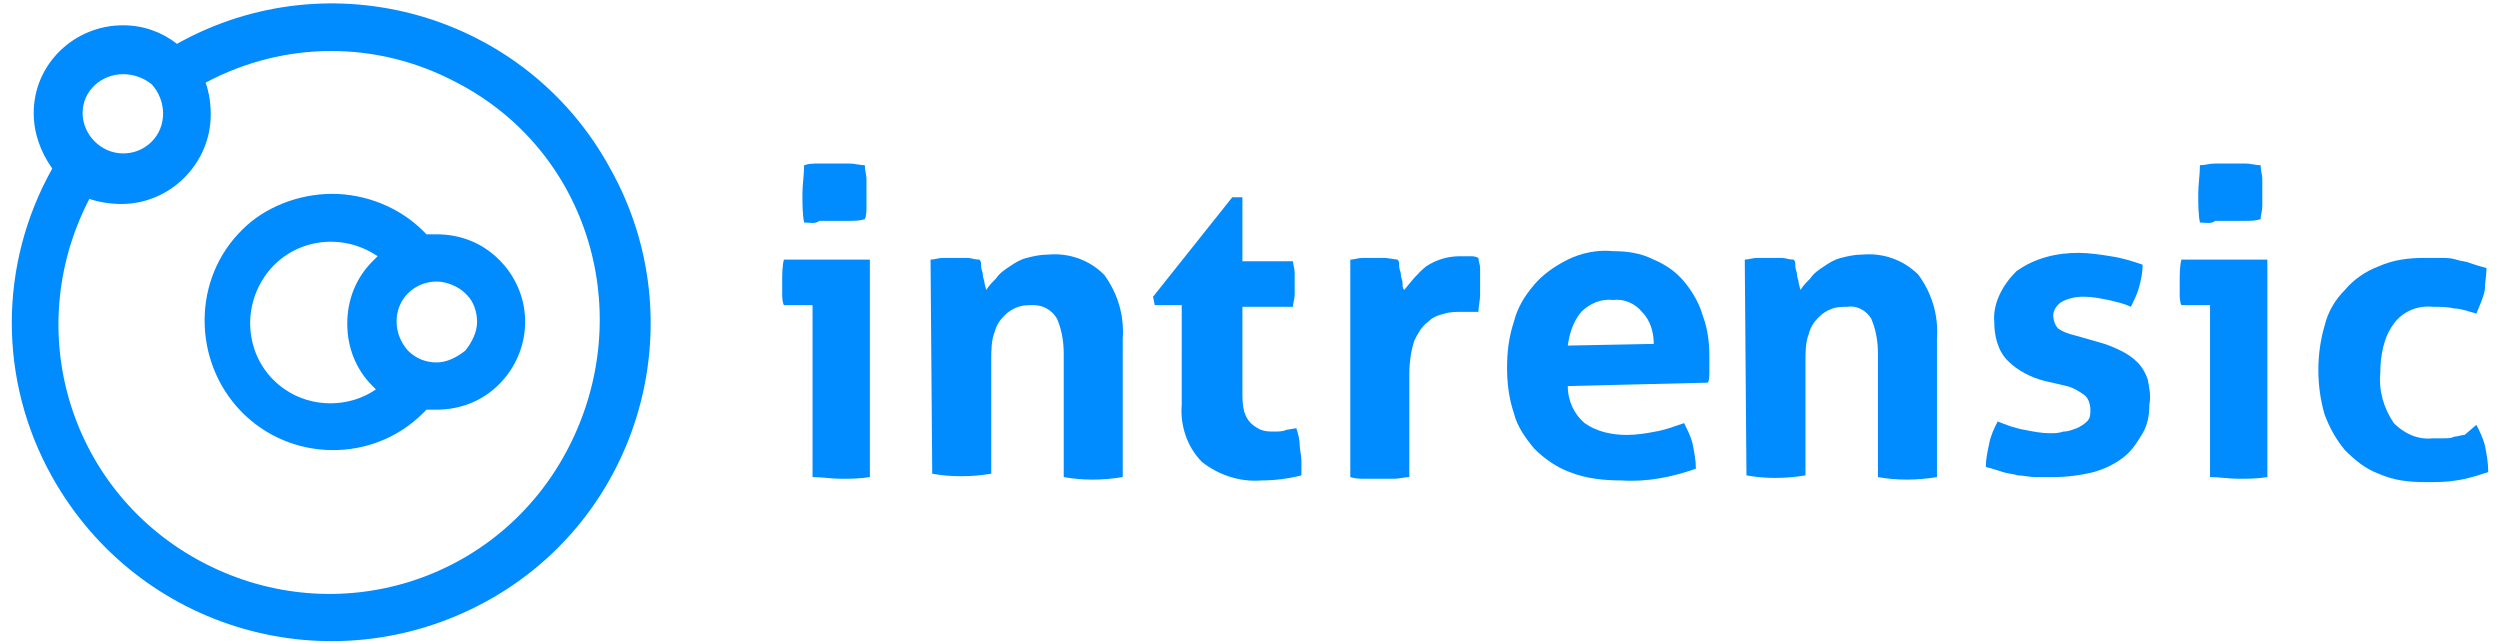
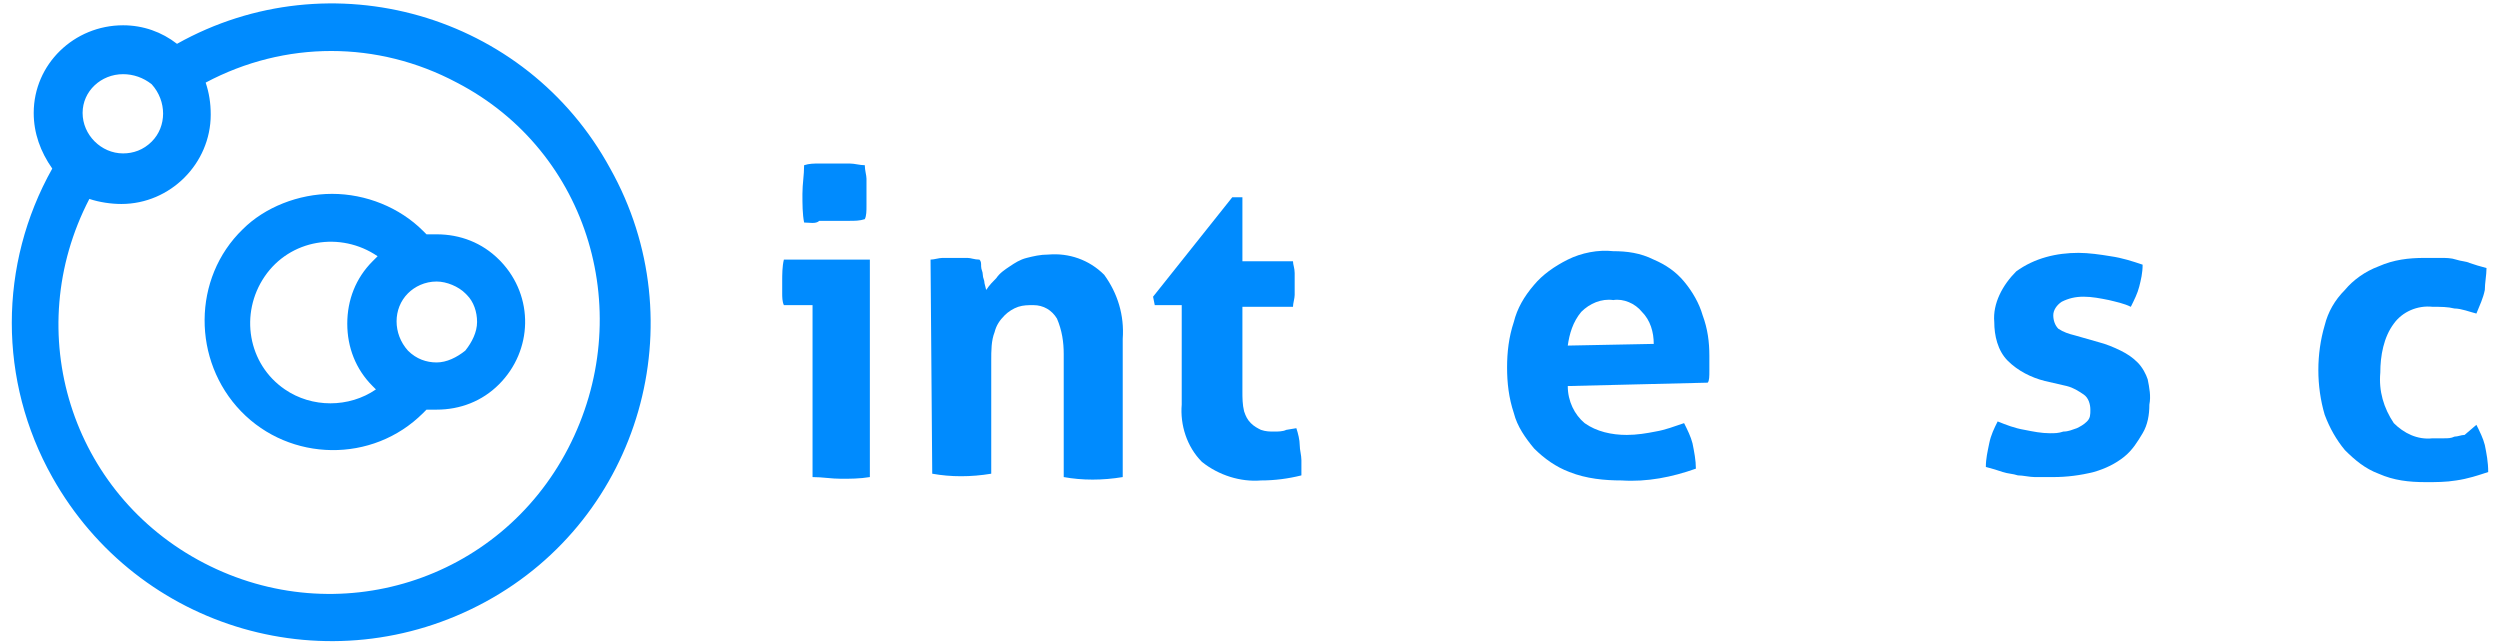
<svg xmlns="http://www.w3.org/2000/svg" version="1.1" id="Layer_1" x="0px" y="0px" viewBox="0 0 148.3 38.2" style="enable-background:new 0 0 148.3 38.2;" xml:space="preserve">
  <style type="text/css">
	.st0{fill:#008BFE;}
</style>
  <title>logo header</title>
  <g>
    <path class="st0" d="M48.2,18.1h-1.7c-0.1-0.2-0.1-0.5-0.1-0.7c0-0.2,0-0.5,0-0.7c0-0.4,0-0.9,0.1-1.3h5.1v12.9   c-0.6,0.1-1.2,0.1-1.7,0.1c-0.6,0-1.1-0.1-1.7-0.1L48.2,18.1z M47.7,13.2c-0.1-0.5-0.1-1.1-0.1-1.7c0-0.6,0.1-1.1,0.1-1.7   c0.3-0.1,0.6-0.1,0.9-0.1c0.3,0,0.6,0,0.9,0c0.3,0,0.6,0,0.9,0c0.3,0,0.6,0.1,0.9,0.1c0,0.3,0.1,0.6,0.1,0.8c0,0.3,0,0.5,0,0.8   c0,0.3,0,0.6,0,0.8c0,0.3,0,0.6-0.1,0.8c-0.3,0.1-0.6,0.1-0.9,0.1h-0.9h-0.9C48.4,13.3,48,13.2,47.7,13.2z" />
    <path class="st0" d="M55.2,15.4c0.2,0,0.5-0.1,0.7-0.1c0.3,0,0.5,0,0.8,0c0.2,0,0.5,0,0.7,0c0.2,0,0.4,0.1,0.7,0.1   c0.1,0.1,0.1,0.2,0.1,0.4c0,0.2,0.1,0.3,0.1,0.5c0,0.2,0.1,0.3,0.1,0.5l0.1,0.4c0.2-0.3,0.4-0.5,0.6-0.7c0.2-0.3,0.5-0.5,0.8-0.7   c0.3-0.2,0.6-0.4,1-0.5c0.4-0.1,0.8-0.2,1.3-0.2c1.2-0.1,2.4,0.3,3.3,1.2c0.8,1.1,1.2,2.4,1.1,3.8v8.2c-1.2,0.2-2.4,0.2-3.5,0V21   c0-0.7-0.1-1.4-0.4-2.1c-0.3-0.5-0.8-0.8-1.4-0.8c-0.3,0-0.6,0-0.9,0.1c-0.3,0.1-0.6,0.3-0.8,0.5c-0.3,0.3-0.5,0.6-0.6,1   c-0.2,0.5-0.2,1.1-0.2,1.7v6.7c-1.2,0.2-2.4,0.2-3.5,0L55.2,15.4z" />
    <path class="st0" d="M70.1,18.1h-1.6l-0.1-0.5l4.7-5.9h0.6v3.8h3c0,0.2,0.1,0.4,0.1,0.7c0,0.2,0,0.4,0,0.6c0,0.2,0,0.4,0,0.7   c0,0.2-0.1,0.5-0.1,0.7h-3v5c0,0.4,0,0.8,0.1,1.2c0.1,0.3,0.2,0.5,0.4,0.7c0.2,0.2,0.4,0.3,0.6,0.4c0.3,0.1,0.5,0.1,0.8,0.1   c0.2,0,0.5,0,0.7-0.1l0.6-0.1c0.1,0.3,0.2,0.7,0.2,1c0,0.3,0.1,0.6,0.1,0.9c0,0.2,0,0.3,0,0.5s0,0.2,0,0.4   c-0.8,0.2-1.6,0.3-2.4,0.3c-1.2,0.1-2.5-0.3-3.5-1.1c-0.9-0.9-1.3-2.2-1.2-3.4L70.1,18.1z" />
-     <path class="st0" d="M80.1,15.4c0.2,0,0.5-0.1,0.7-0.1c0.2,0,0.5,0,0.7,0c0.2,0,0.5,0,0.7,0l0.7,0.1c0.1,0.1,0.1,0.2,0.1,0.4   c0,0.2,0.1,0.3,0.1,0.5c0,0.2,0.1,0.3,0.1,0.5s0,0.3,0.1,0.4c0.4-0.5,0.8-1,1.3-1.4c0.6-0.4,1.3-0.6,2-0.6h0.6c0.2,0,0.3,0,0.5,0.1   c0,0.2,0.1,0.4,0.1,0.6c0,0.2,0,0.4,0,0.7c0,0.3,0,0.6,0,0.9c0,0.3-0.1,0.7-0.1,1c-0.2,0-0.4,0-0.6,0h-0.4c-0.3,0-0.7,0-1,0.1   c-0.4,0.1-0.7,0.2-1,0.5c-0.4,0.3-0.6,0.7-0.8,1.1c-0.2,0.6-0.3,1.3-0.3,2v6.1c-0.3,0-0.6,0.1-0.9,0.1h-0.9H81   c-0.3,0-0.6,0-0.9-0.1L80.1,15.4z" />
    <path class="st0" d="M93,22.9c0,0.9,0.4,1.7,1,2.2c0.7,0.5,1.6,0.7,2.5,0.7c0.6,0,1.2-0.1,1.7-0.2c0.6-0.1,1.1-0.3,1.7-0.5   c0.2,0.4,0.4,0.8,0.5,1.2c0.1,0.5,0.2,1,0.2,1.5c-1.4,0.5-2.9,0.8-4.4,0.7c-1,0-2.1-0.1-3.1-0.5c-0.8-0.3-1.5-0.8-2.1-1.4   c-0.5-0.6-1-1.3-1.2-2.1c-0.3-0.9-0.4-1.8-0.4-2.7c0-0.9,0.1-1.8,0.4-2.7c0.2-0.8,0.6-1.5,1.2-2.2c0.5-0.6,1.2-1.1,2-1.5   c0.8-0.4,1.8-0.6,2.7-0.5c0.8,0,1.6,0.1,2.4,0.5c0.7,0.3,1.3,0.7,1.8,1.3c0.5,0.6,0.9,1.3,1.1,2c0.3,0.8,0.4,1.6,0.4,2.4   c0,0.3,0,0.6,0,0.9c0,0.3,0,0.6-0.1,0.7L93,22.9z M98.1,20.4c0-0.7-0.2-1.4-0.7-1.9c-0.4-0.5-1.1-0.8-1.7-0.7   c-0.7-0.1-1.4,0.2-1.9,0.7c-0.5,0.6-0.7,1.3-0.8,2L98.1,20.4z" />
-     <path class="st0" d="M103.5,15.4c0.2,0,0.5-0.1,0.7-0.1c0.3,0,0.5,0,0.8,0c0.2,0,0.5,0,0.7,0c0.2,0,0.4,0.1,0.7,0.1   c0.1,0.1,0.1,0.2,0.1,0.4c0,0.2,0.1,0.3,0.1,0.5c0,0.2,0.1,0.3,0.1,0.5l0.1,0.4c0.2-0.3,0.4-0.5,0.6-0.7c0.2-0.3,0.5-0.5,0.8-0.7   c0.3-0.2,0.6-0.4,1-0.5c0.4-0.1,0.8-0.2,1.3-0.2c1.2-0.1,2.4,0.3,3.3,1.2c0.8,1.1,1.2,2.4,1.1,3.8v8.2c-1.2,0.2-2.4,0.2-3.5,0V21   c0-0.7-0.1-1.4-0.4-2.1c-0.3-0.5-0.9-0.8-1.4-0.7c-0.3,0-0.6,0-0.9,0.1c-0.3,0.1-0.6,0.3-0.8,0.5c-0.3,0.3-0.5,0.6-0.6,1   c-0.2,0.5-0.2,1.1-0.2,1.7v6.7c-1.2,0.2-2.4,0.2-3.5,0L103.5,15.4z" />
    <path class="st0" d="M121.3,22.6c-0.8-0.2-1.6-0.6-2.2-1.2c-0.6-0.6-0.8-1.5-0.8-2.3c-0.1-1.1,0.5-2.2,1.3-3   c1.1-0.8,2.4-1.1,3.7-1.1c0.6,0,1.3,0.1,1.9,0.2c0.7,0.1,1.3,0.3,1.9,0.5c0,0.5-0.1,0.9-0.2,1.3c-0.1,0.4-0.3,0.8-0.5,1.2   c-0.4-0.2-0.9-0.3-1.3-0.4c-0.5-0.1-1-0.2-1.5-0.2c-0.5,0-0.9,0.1-1.3,0.3c-0.3,0.2-0.5,0.5-0.5,0.8c0,0.3,0.1,0.6,0.3,0.8   c0.3,0.2,0.6,0.3,1,0.4l1.4,0.4c0.4,0.1,0.9,0.3,1.3,0.5c0.4,0.2,0.7,0.4,1,0.7c0.3,0.3,0.5,0.7,0.6,1c0.1,0.5,0.2,1,0.1,1.5   c0,0.6-0.1,1.2-0.4,1.7c-0.3,0.5-0.6,1-1.1,1.4c-0.5,0.4-1.1,0.7-1.8,0.9c-0.8,0.2-1.6,0.3-2.4,0.3c-0.4,0-0.8,0-1.1,0   c-0.3,0-0.7-0.1-1-0.1c-0.3-0.1-0.6-0.1-0.9-0.2c-0.3-0.1-0.6-0.2-1-0.3c0-0.5,0.1-0.9,0.2-1.4c0.1-0.5,0.3-0.9,0.5-1.3   c0.5,0.2,1,0.4,1.6,0.5c0.5,0.1,1,0.2,1.5,0.2c0.3,0,0.5,0,0.8-0.1c0.3,0,0.5-0.1,0.8-0.2c0.2-0.1,0.4-0.2,0.6-0.4   c0.2-0.2,0.2-0.4,0.2-0.7c0-0.3-0.1-0.7-0.4-0.9c-0.3-0.2-0.6-0.4-1-0.5L121.3,22.6z" />
-     <path class="st0" d="M131.1,18.1h-1.7c-0.1-0.2-0.1-0.5-0.1-0.7c0-0.2,0-0.5,0-0.7c0-0.4,0-0.9,0.1-1.3h5.1v12.9   c-0.6,0.1-1.2,0.1-1.7,0.1c-0.6,0-1.1-0.1-1.7-0.1L131.1,18.1z M130.5,13.2c-0.1-0.5-0.1-1.1-0.1-1.7c0-0.6,0.1-1.1,0.1-1.7   c0.3,0,0.6-0.1,0.9-0.1c0.3,0,0.6,0,0.9,0c0.3,0,0.6,0,0.9,0c0.3,0,0.6,0.1,0.9,0.1c0,0.3,0.1,0.6,0.1,0.8c0,0.3,0,0.5,0,0.8   s0,0.6,0,0.8c0,0.3-0.1,0.6-0.1,0.8c-0.3,0.1-0.6,0.1-0.9,0.1h-0.9h-0.9C131.2,13.3,130.8,13.2,130.5,13.2L130.5,13.2z" />
    <path class="st0" d="M146.9,25.2c0.2,0.4,0.4,0.8,0.5,1.2c0.1,0.5,0.2,1,0.2,1.6c-0.6,0.2-1.2,0.4-1.9,0.5   c-0.6,0.1-1.2,0.1-1.8,0.1c-1,0-1.9-0.1-2.8-0.5c-0.8-0.3-1.4-0.8-2-1.4c-0.5-0.6-0.9-1.3-1.2-2.1c-0.5-1.7-0.5-3.6,0-5.3   c0.2-0.8,0.6-1.5,1.2-2.1c0.5-0.6,1.2-1.1,2-1.4c0.9-0.4,1.8-0.5,2.7-0.5h1c0.3,0,0.6,0,0.9,0.1c0.3,0.1,0.6,0.1,0.8,0.2   c0.3,0.1,0.6,0.2,1,0.3c0,0.4-0.1,0.9-0.1,1.3c-0.1,0.5-0.3,0.9-0.5,1.4c-0.4-0.1-0.9-0.3-1.3-0.3c-0.4-0.1-0.8-0.1-1.3-0.1   c-0.9-0.1-1.8,0.3-2.3,1c-0.6,0.8-0.8,1.9-0.8,2.9c-0.1,1.1,0.2,2.1,0.8,3c0.6,0.6,1.4,1,2.3,0.9h0.7c0.2,0,0.4,0,0.6-0.1   c0.2,0,0.4-0.1,0.6-0.1L146.9,25.2z" />
    <path class="st0" d="M19.7,11.5c2,0,4,0.8,5.4,2.2l0.2,0.2c0.2,0,0.4,0,0.6,0l0,0c1.4,0,2.7,0.5,3.7,1.5l0.1,0.1   c2,2.1,1.9,5.3-0.1,7.3l0,0c-1,1-2.3,1.5-3.7,1.5l0,0c-0.2,0-0.4,0-0.6,0l-0.2,0.2c-3,3-7.9,2.9-10.8-0.1s-2.9-7.9,0.1-10.8   C15.7,12.3,17.7,11.5,19.7,11.5z M7.3,1.5c1.2,0,2.3,0.4,3.2,1.1c9.1-5.1,20.7-1.8,25.7,7.4c5.1,9.1,1.8,20.7-7.4,25.7   S8.2,37.4,3.1,28.3c-3.2-5.7-3.2-12.6,0-18.3C2.4,9,2,7.9,2,6.7C2,3.8,4.4,1.5,7.3,1.5z M12.2,4.9c0.2,0.6,0.3,1.2,0.3,1.9   c0,2.9-2.4,5.3-5.3,5.3c-0.6,0-1.3-0.1-1.9-0.3c-4.1,7.9-1.1,17.5,6.8,21.6s17.5,1.1,21.6-6.8S35,9,27.1,4.9   C22.4,2.4,16.9,2.4,12.2,4.9L12.2,4.9z M7.3,4.4C6,4.4,4.9,5.4,4.9,6.7S6,9.1,7.3,9.1c0.6,0,1.2-0.2,1.7-0.7C9.9,7.5,9.9,6,9,5   C8.5,4.6,7.9,4.4,7.3,4.4z M22.4,15.2c-2.2-1.5-5.2-1-6.7,1.2s-1,5.2,1.2,6.7c1.6,1.1,3.8,1.1,5.4,0l-0.2-0.2c-1-1-1.5-2.3-1.5-3.7   c0-1.4,0.5-2.7,1.5-3.7L22.4,15.2L22.4,15.2z M24.2,17.4c-0.9,0.9-0.9,2.4,0,3.4c0.5,0.5,1.1,0.7,1.7,0.7l0,0   c0.6,0,1.2-0.3,1.7-0.7l0,0c0.4-0.5,0.7-1.1,0.7-1.7c0-0.6-0.2-1.2-0.6-1.6l-0.1-0.1c-0.4-0.4-1.1-0.7-1.7-0.7l0,0   C25.2,16.7,24.6,17,24.2,17.4L24.2,17.4z" />
  </g>
</svg>